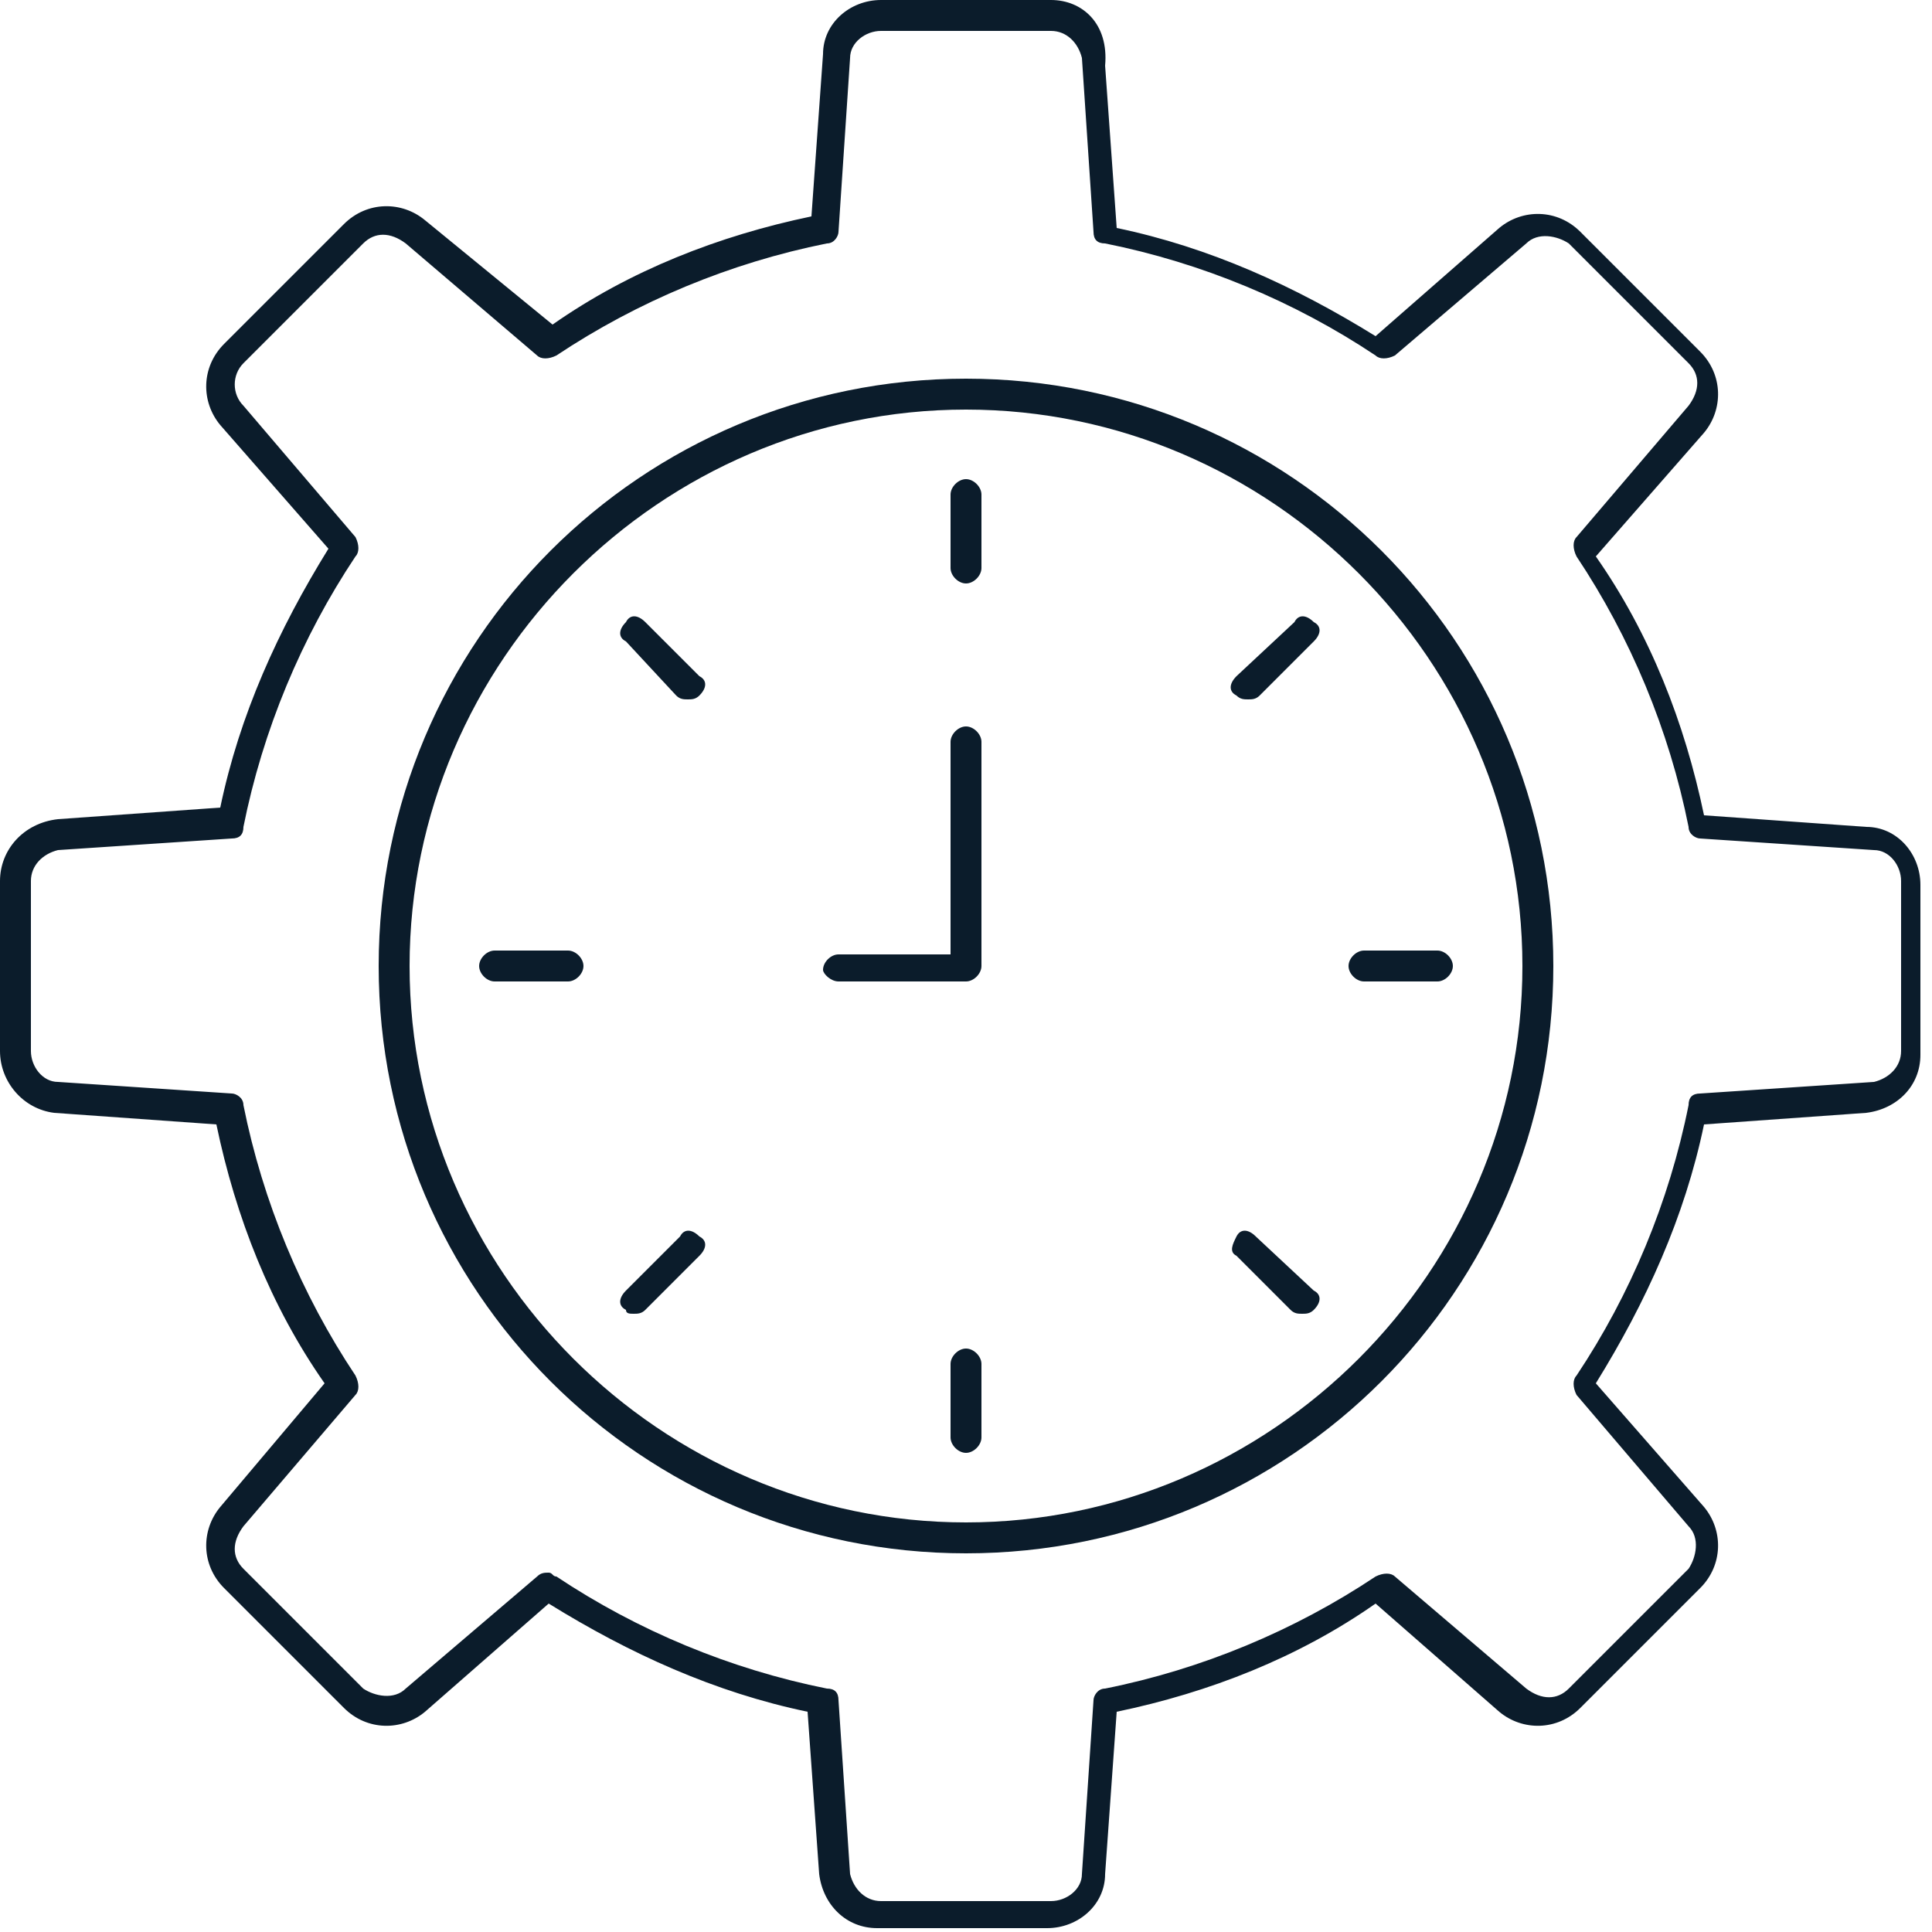
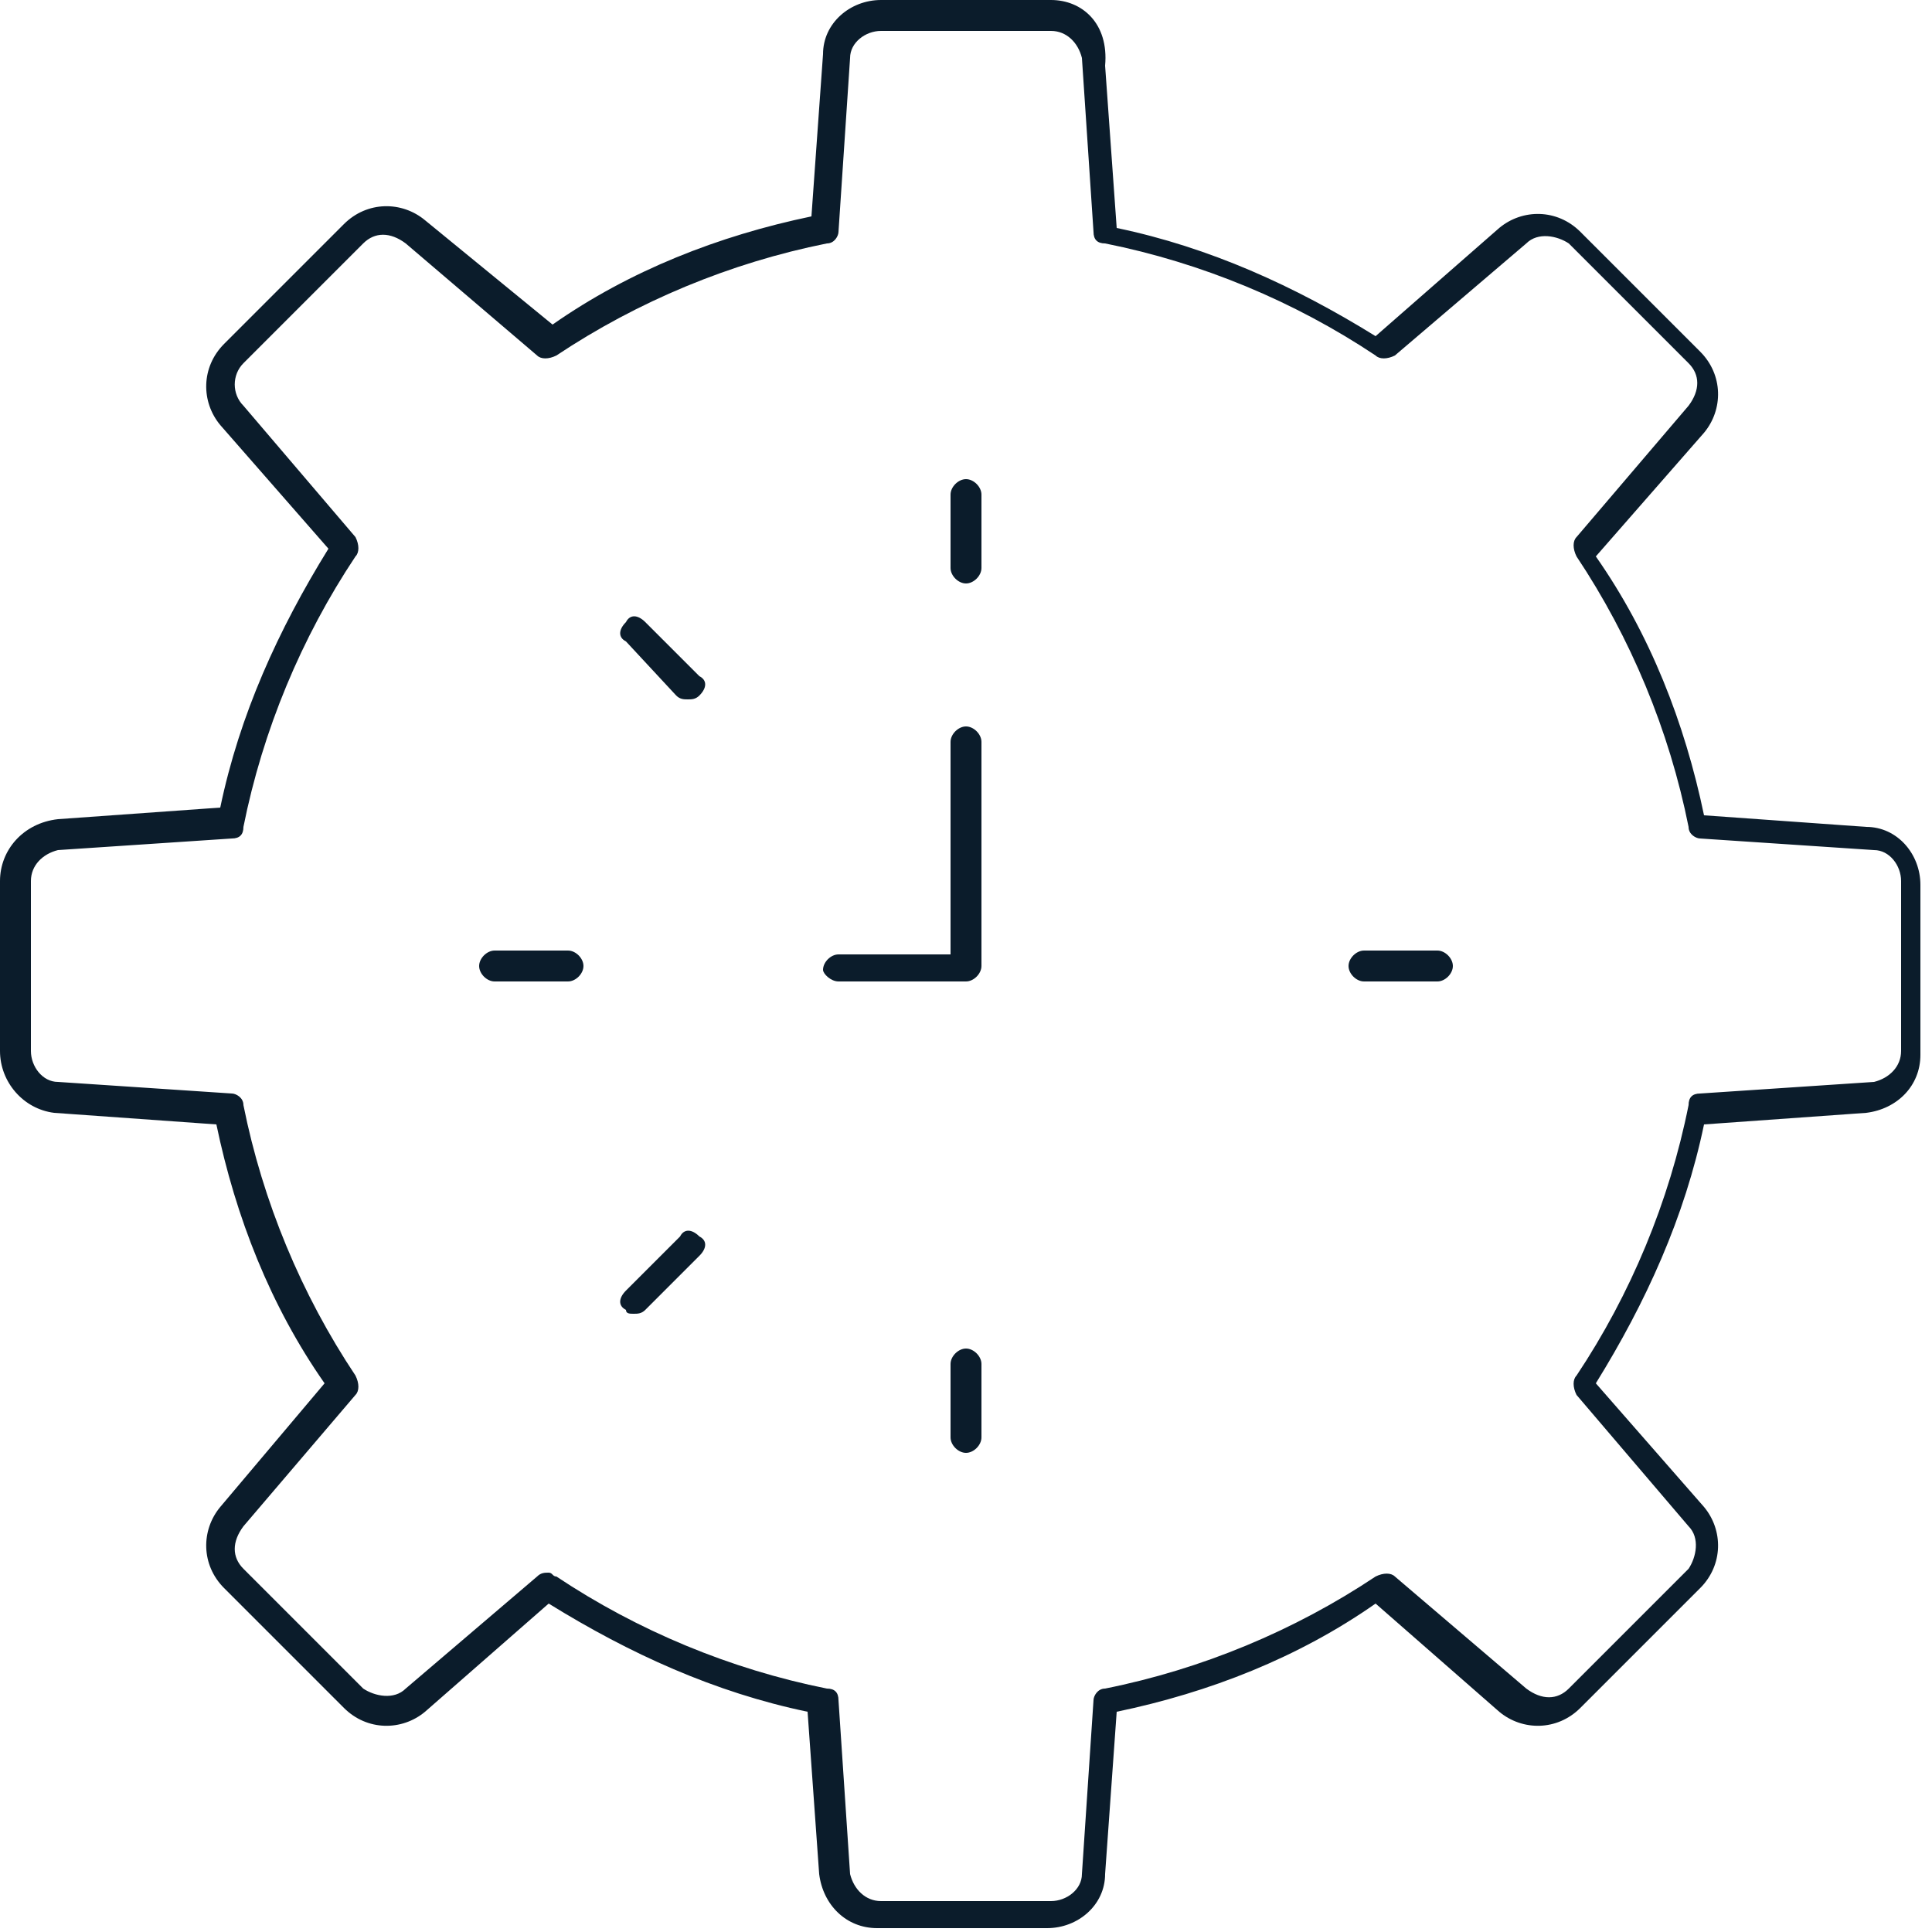
<svg xmlns="http://www.w3.org/2000/svg" version="1.1" id="Layer_1" x="0px" y="0px" viewBox="0 0 50 50" style="enable-background:new 0 0 50 50;" xml:space="preserve">
  <style type="text/css">
	.st0{fill:#0B1C2B;}
</style>
  <path class="st0" d="M1.4,28.8l4.2,0.3c0.5,2.4,1.4,4.7,2.8,6.7L5.7,39c-0.5,0.6-0.5,1.5,0.1,2.1l3.1,3.1c0.6,0.6,1.5,0.6,2.1,0.1  l3.2-2.8c2.1,1.3,4.3,2.3,6.7,2.8l0.3,4.2c0.1,0.8,0.7,1.4,1.5,1.4h4.4c0.8,0,1.5-0.6,1.5-1.4l0.3-4.2c2.4-0.5,4.7-1.4,6.7-2.8  l3.2,2.8c0.6,0.5,1.5,0.5,2.1-0.1l3.1-3.1c0.6-0.6,0.6-1.5,0.1-2.1l-2.8-3.2c1.3-2.1,2.3-4.3,2.8-6.7l4.2-0.3  c0.8-0.1,1.4-0.7,1.4-1.5v-4.4c0-0.8-0.6-1.5-1.4-1.5l-4.2-0.3c-0.5-2.4-1.4-4.7-2.8-6.7l2.8-3.2c0.5-0.6,0.5-1.5-0.1-2.1l-3.1-3.1  c-0.6-0.6-1.5-0.6-2.1-0.1l-3.2,2.8c-2.1-1.3-4.3-2.3-6.7-2.8l-0.3-4.2C28.7,0.6,28,0,27.2,0h-4.4c-0.8,0-1.5,0.6-1.5,1.4l-0.3,4.2  c-2.4,0.5-4.7,1.4-6.7,2.8L11,5.7c-0.6-0.5-1.5-0.5-2.1,0.1L5.8,8.9C5.2,9.5,5.2,10.4,5.7,11l2.8,3.2c-1.3,2.1-2.3,4.3-2.8,6.7  l-4.2,0.3C0.6,21.3,0,22,0,22.8v4.4C0,28,0.6,28.7,1.4,28.8z M0.8,22.8c0-0.4,0.3-0.7,0.7-0.8L6,21.7c0.2,0,0.3-0.1,0.3-0.3  c0.5-2.5,1.5-4.9,2.9-7c0.1-0.1,0.1-0.3,0-0.5l-2.9-3.4C6,10.2,6,9.7,6.3,9.4l3.1-3.1c0.3-0.3,0.7-0.3,1.1,0l3.4,2.9  c0.1,0.1,0.3,0.1,0.5,0c2.1-1.4,4.5-2.4,7-2.9c0.2,0,0.3-0.2,0.3-0.3L22,1.5c0-0.4,0.4-0.7,0.8-0.7h4.4c0.4,0,0.7,0.3,0.8,0.7  L28.3,6c0,0.2,0.1,0.3,0.3,0.3c2.5,0.5,4.9,1.5,7,2.9c0.1,0.1,0.3,0.1,0.5,0l3.4-2.9c0.3-0.3,0.8-0.2,1.1,0l3.1,3.1  c0.3,0.3,0.3,0.7,0,1.1l-2.9,3.4c-0.1,0.1-0.1,0.3,0,0.5c1.4,2.1,2.4,4.5,2.9,7c0,0.2,0.2,0.3,0.3,0.3l4.5,0.3  c0.4,0,0.7,0.4,0.7,0.8v4.4c0,0.4-0.3,0.7-0.7,0.8L44,28.3c-0.2,0-0.3,0.1-0.3,0.3c-0.5,2.5-1.5,4.9-2.9,7c-0.1,0.1-0.1,0.3,0,0.5  l2.9,3.4c0.3,0.3,0.2,0.8,0,1.1l-3.1,3.1c-0.3,0.3-0.7,0.3-1.1,0l-3.4-2.9c-0.1-0.1-0.3-0.1-0.5,0c-2.1,1.4-4.5,2.4-7,2.9  c-0.2,0-0.3,0.2-0.3,0.3L28,48.5c0,0.4-0.4,0.7-0.8,0.7h-4.4c-0.4,0-0.7-0.3-0.8-0.7L21.7,44c0-0.2-0.1-0.3-0.3-0.3  c-2.5-0.5-4.9-1.5-7-2.9c-0.1,0-0.1-0.1-0.2-0.1c-0.1,0-0.2,0-0.3,0.1l-3.4,2.9c-0.3,0.3-0.8,0.2-1.1,0l-3.1-3.1  c-0.3-0.3-0.3-0.7,0-1.1l2.9-3.4c0.1-0.1,0.1-0.3,0-0.5c-1.4-2.1-2.4-4.5-2.9-7c0-0.2-0.2-0.3-0.3-0.3L1.5,28  c-0.4,0-0.7-0.4-0.7-0.8V22.8z" />
-   <path class="st0" d="M25,40.2c8.4,0,15.2-6.8,15.2-15.2c0-8.4-6.8-15.2-15.2-15.2C16.6,9.8,9.8,16.6,9.8,25  C9.8,33.4,16.6,40.2,25,40.2z M25,10.6c7.9,0,14.4,6.5,14.4,14.4c0,7.9-6.5,14.4-14.4,14.4c-7.9,0-14.4-6.5-14.4-14.4  C10.6,17.1,17.1,10.6,25,10.6z" />
  <path class="st0" d="M25,15.1c0.2,0,0.4-0.2,0.4-0.4v-1.9c0-0.2-0.2-0.4-0.4-0.4c-0.2,0-0.4,0.2-0.4,0.4v1.9  C24.6,14.9,24.8,15.1,25,15.1z" />
  <path class="st0" d="M25,34.9c-0.2,0-0.4,0.2-0.4,0.4v1.9c0,0.2,0.2,0.4,0.4,0.4c0.2,0,0.4-0.2,0.4-0.4v-1.9  C25.4,35.1,25.2,34.9,25,34.9z" />
-   <path class="st0" d="M32.3,18.1c0.1,0,0.2,0,0.3-0.1l1.4-1.4c0.2-0.2,0.2-0.4,0-0.5c-0.2-0.2-0.4-0.2-0.5,0L32,17.5  c-0.2,0.2-0.2,0.4,0,0.5C32.1,18.1,32.2,18.1,32.3,18.1z" />
  <path class="st0" d="M16.4,34c0.1,0,0.2,0,0.3-0.1l1.4-1.4c0.2-0.2,0.2-0.4,0-0.5c-0.2-0.2-0.4-0.2-0.5,0l-1.4,1.4  c-0.2,0.2-0.2,0.4,0,0.5C16.2,34,16.3,34,16.4,34z" />
-   <path class="st0" d="M33.4,33.9c0.1,0.1,0.2,0.1,0.3,0.1s0.2,0,0.3-0.1c0.2-0.2,0.2-0.4,0-0.5L32.5,32c-0.2-0.2-0.4-0.2-0.5,0  s-0.2,0.4,0,0.5L33.4,33.9z" />
  <path class="st0" d="M17.5,18c0.1,0.1,0.2,0.1,0.3,0.1s0.2,0,0.3-0.1c0.2-0.2,0.2-0.4,0-0.5l-1.4-1.4c-0.2-0.2-0.4-0.2-0.5,0  c-0.2,0.2-0.2,0.4,0,0.5L17.5,18z" />
  <path class="st0" d="M35.3,25.4h1.9c0.2,0,0.4-0.2,0.4-0.4c0-0.2-0.2-0.4-0.4-0.4h-1.9c-0.2,0-0.4,0.2-0.4,0.4  C34.9,25.2,35.1,25.4,35.3,25.4z" />
  <path class="st0" d="M15.1,25c0-0.2-0.2-0.4-0.4-0.4h-1.9c-0.2,0-0.4,0.2-0.4,0.4c0,0.2,0.2,0.4,0.4,0.4h1.9  C14.9,25.4,15.1,25.2,15.1,25z" />
  <path class="st0" d="M21.7,25.4H25c0.2,0,0.4-0.2,0.4-0.4v-5.8c0-0.2-0.2-0.4-0.4-0.4c-0.2,0-0.4,0.2-0.4,0.4v5.5h-2.9  c-0.2,0-0.4,0.2-0.4,0.4C21.3,25.2,21.5,25.4,21.7,25.4z" />
</svg>